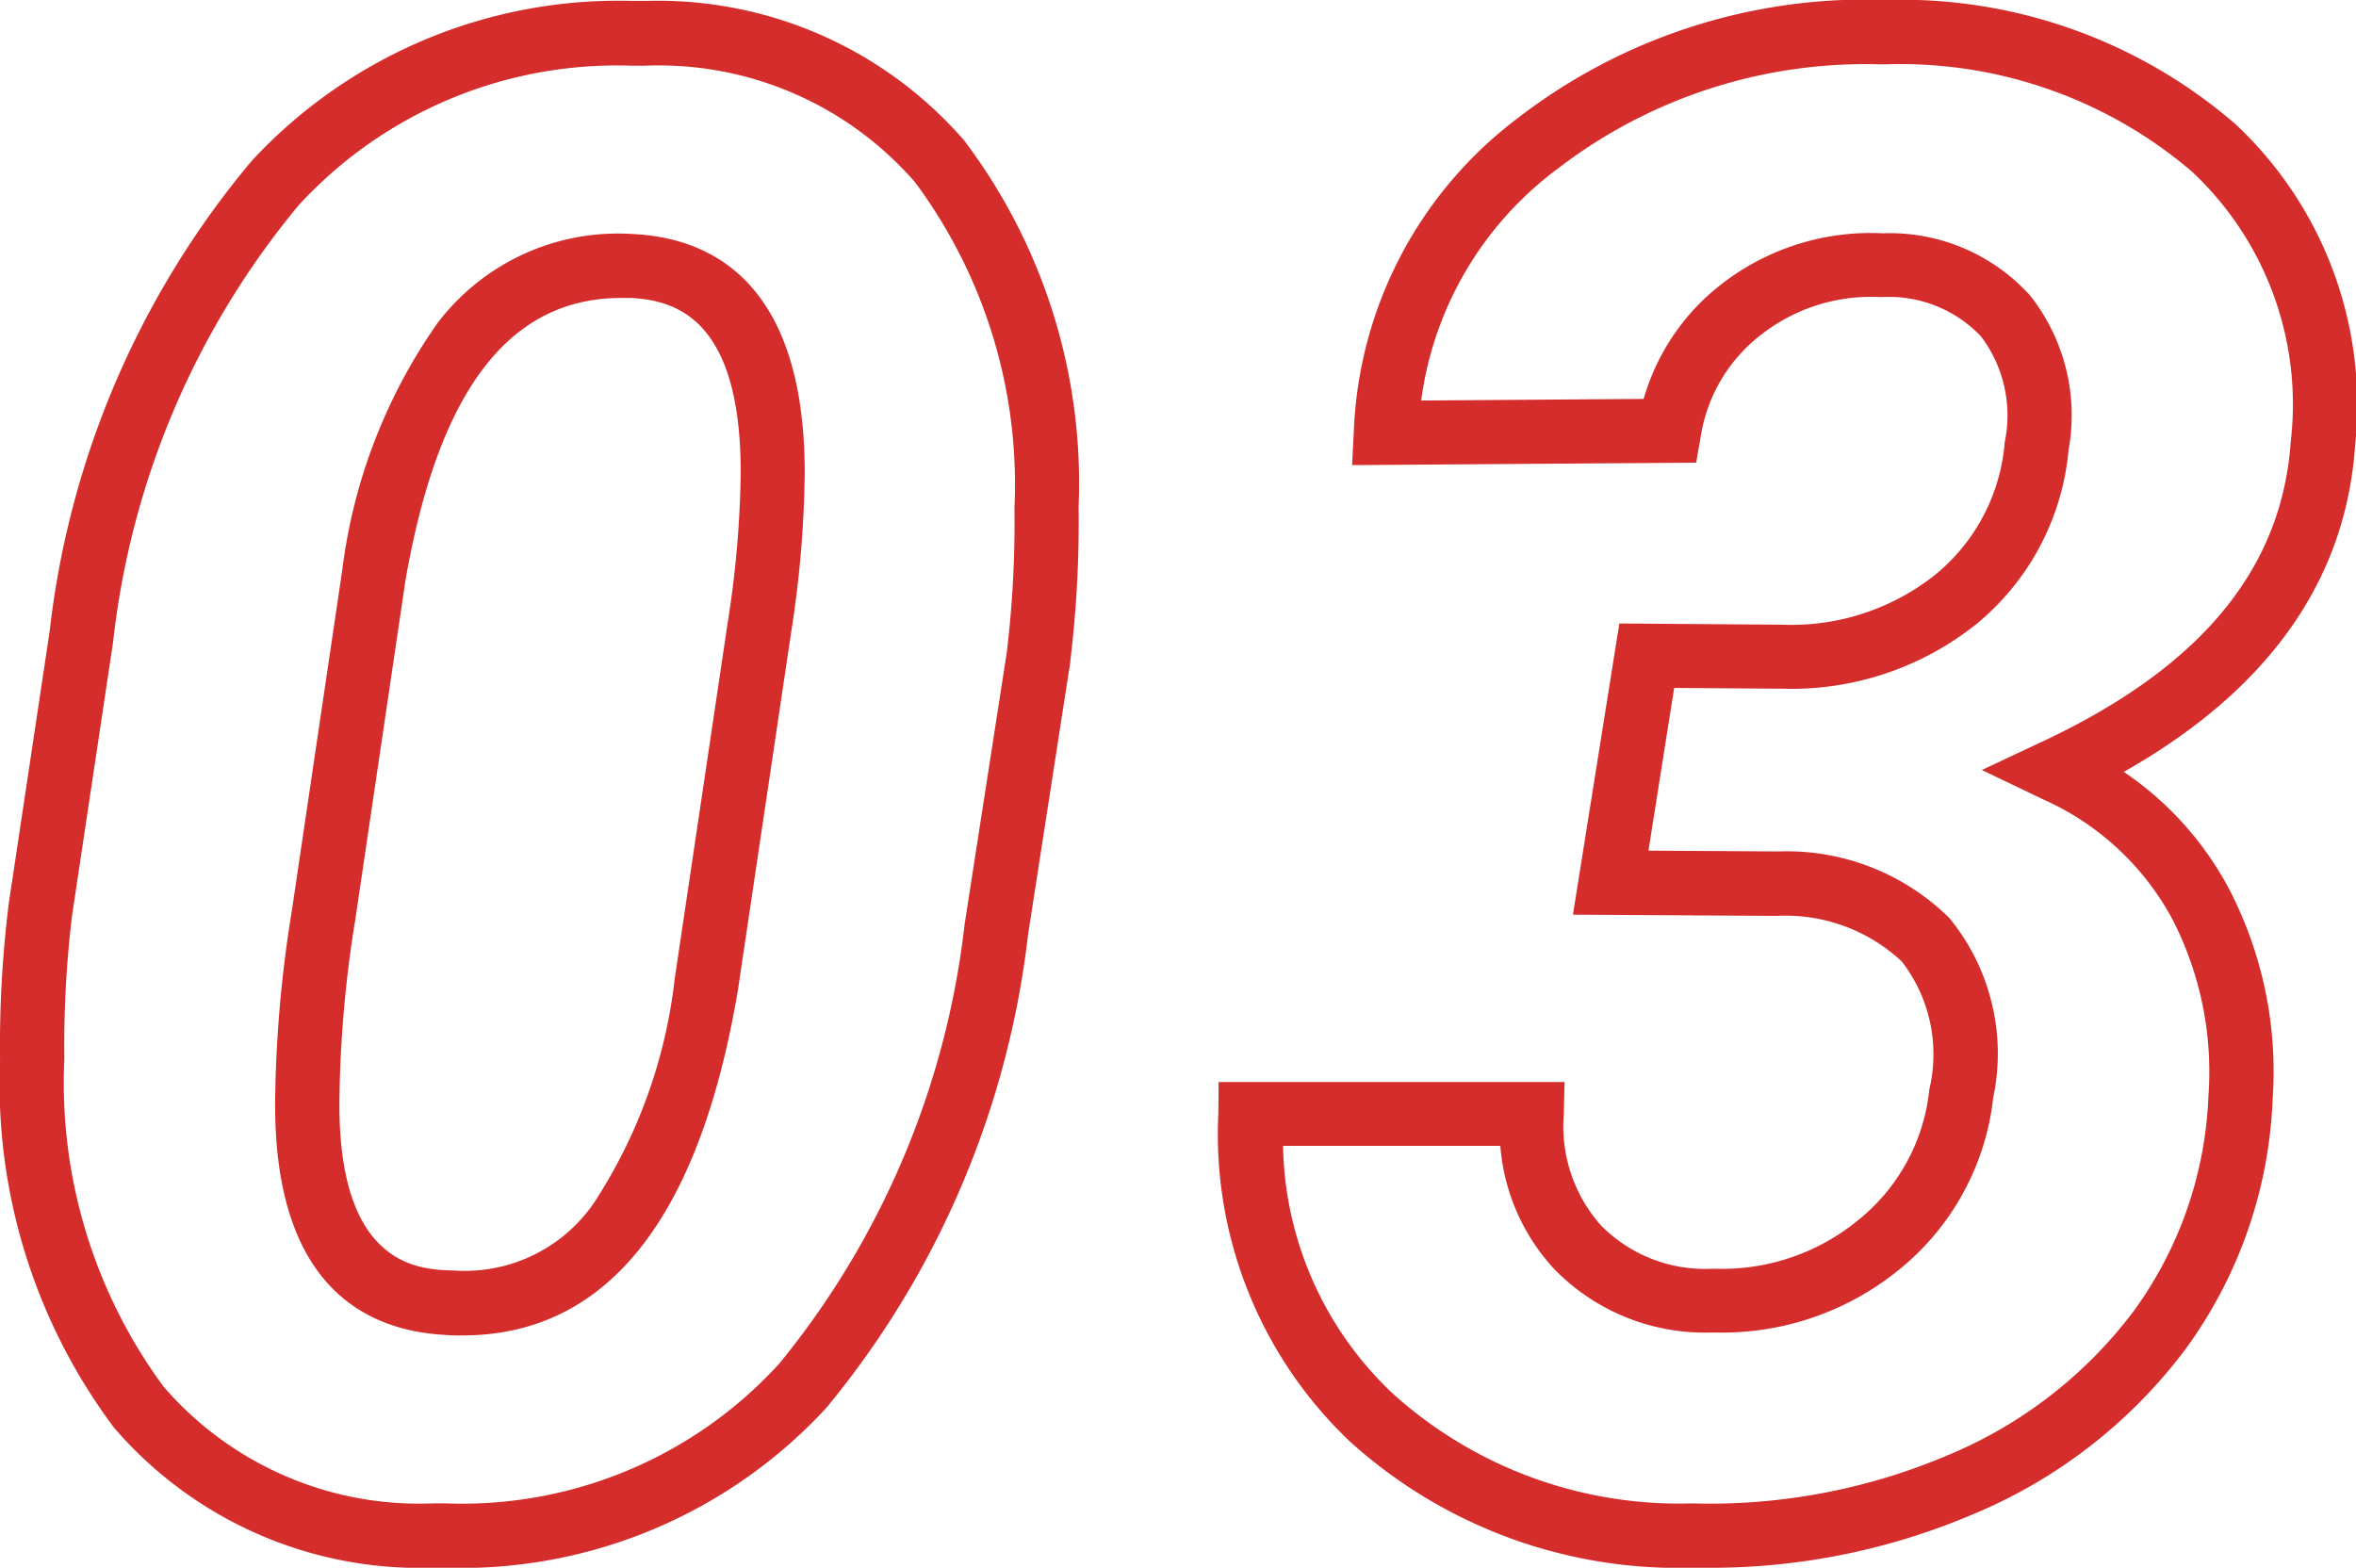
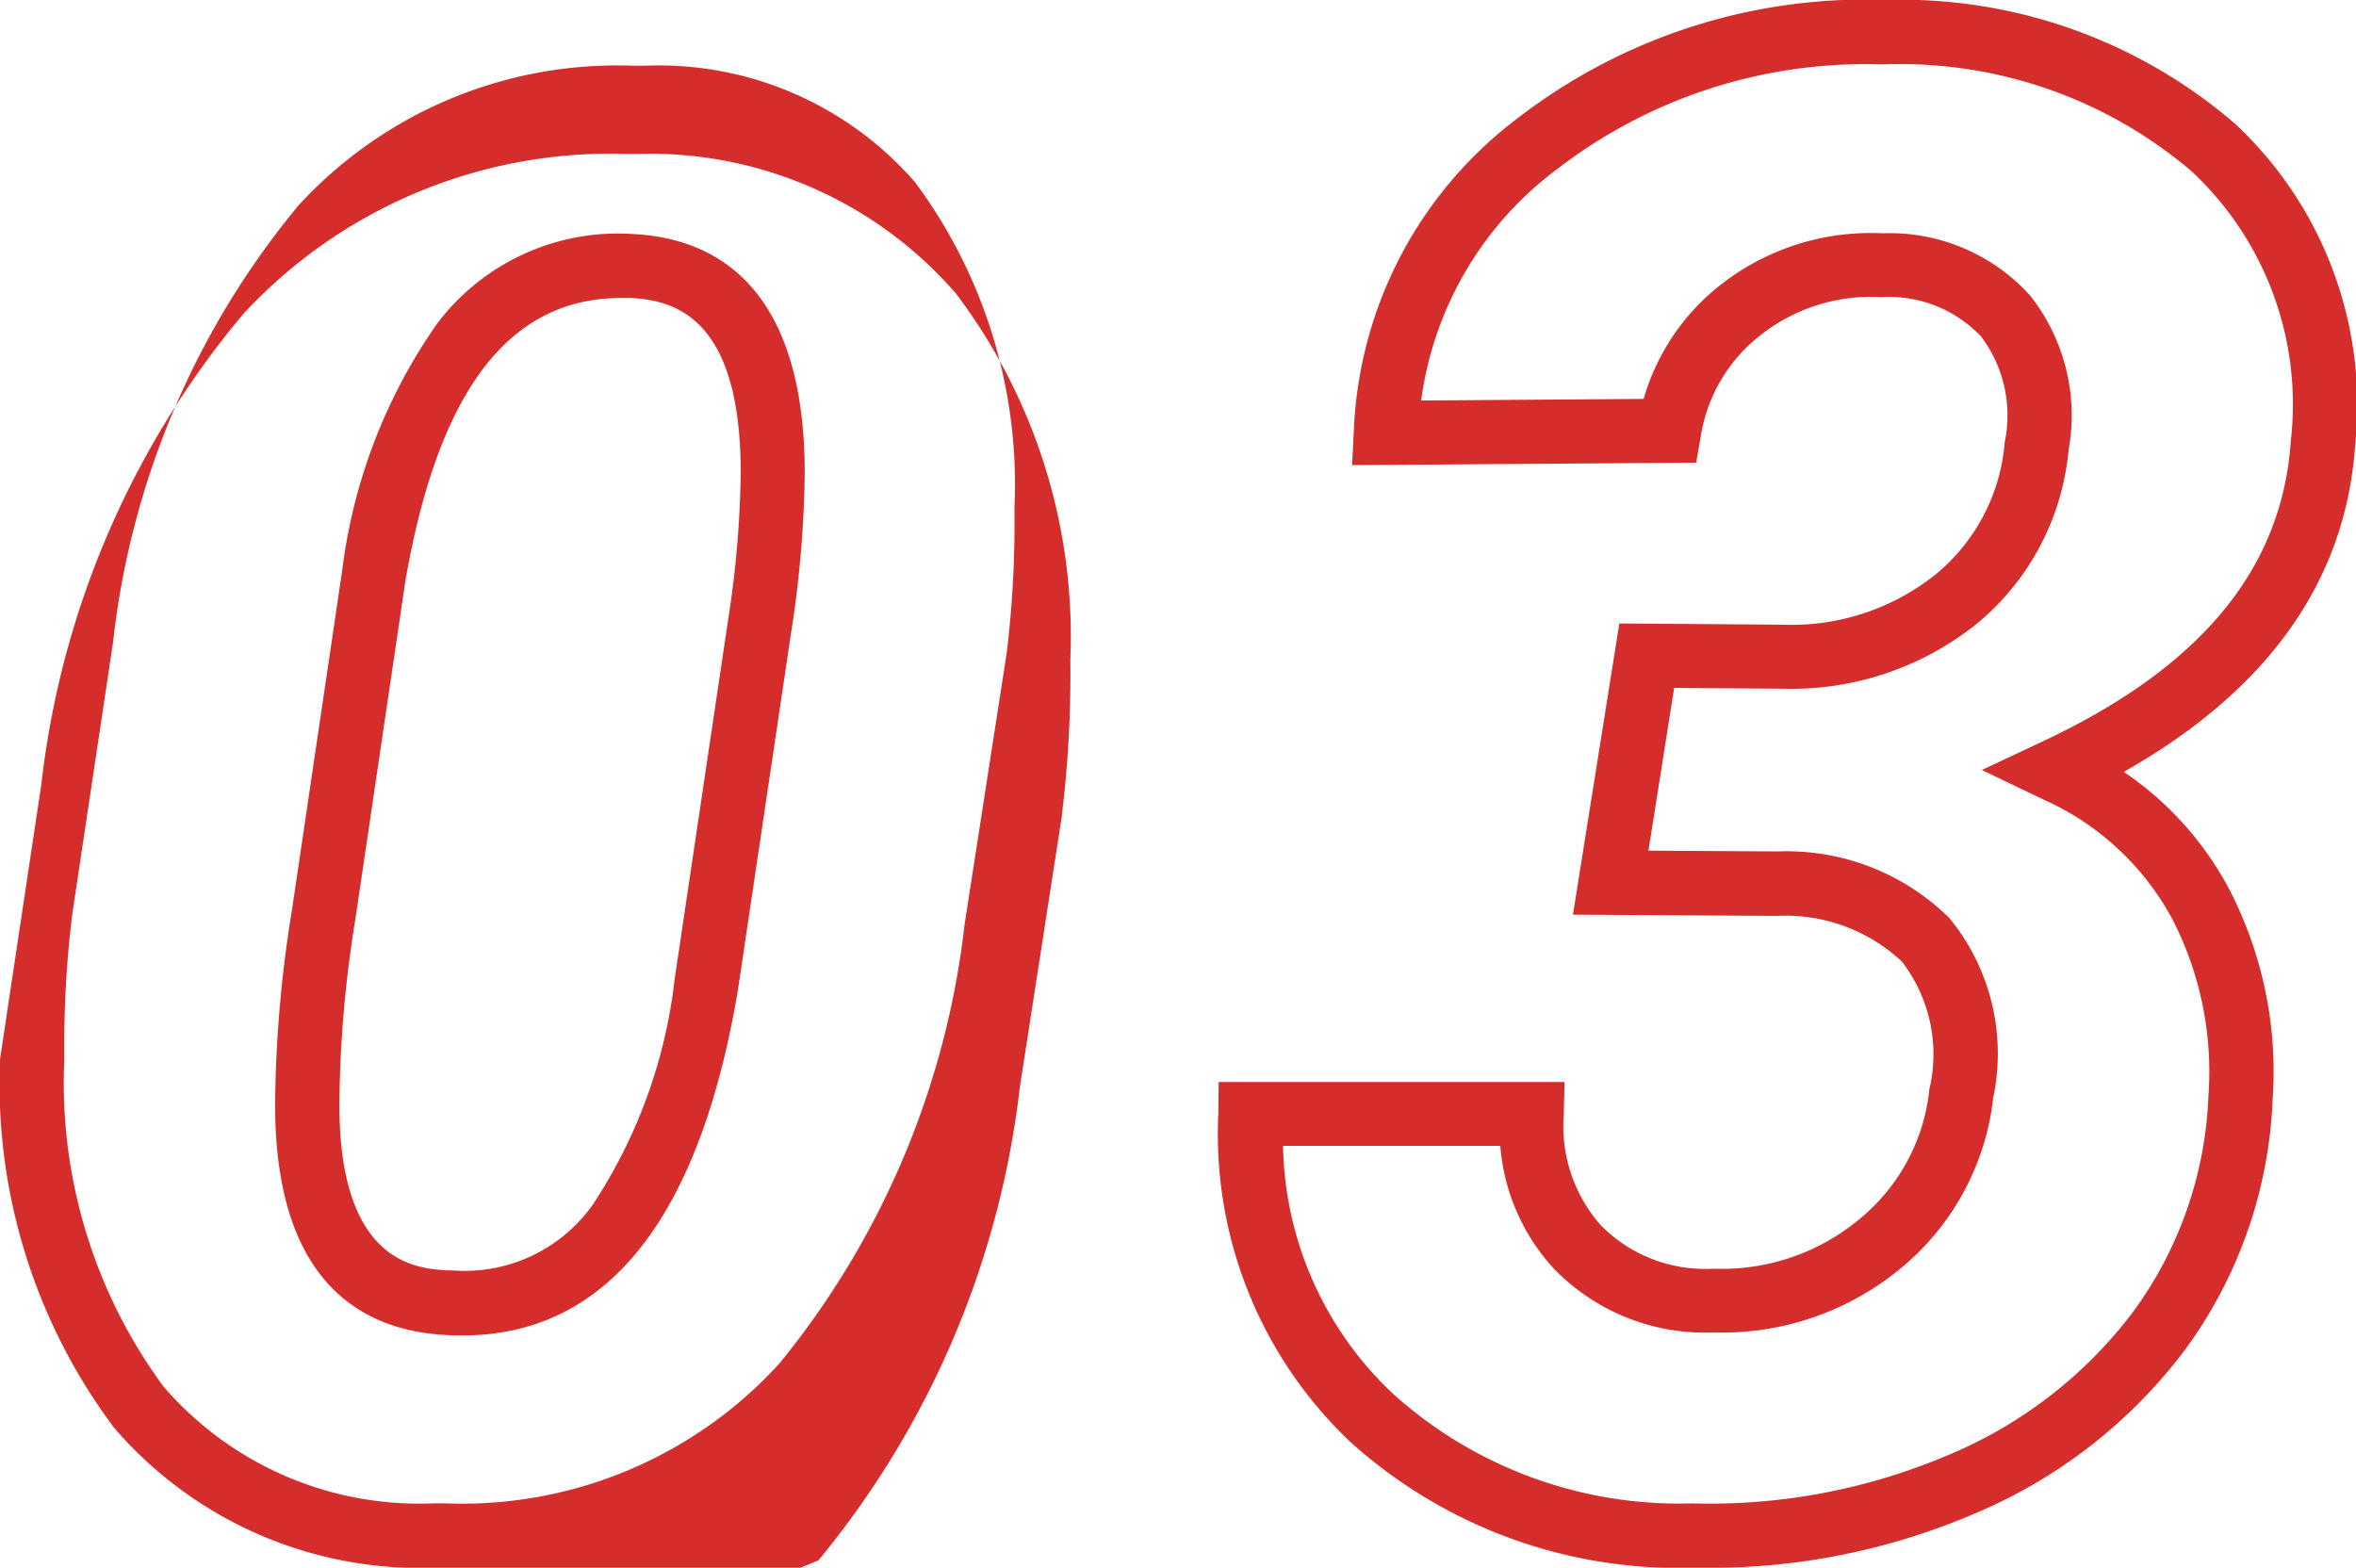
<svg xmlns="http://www.w3.org/2000/svg" width="36.655" height="24.394" viewBox="0 0 36.655 24.394">
-   <path id="Path_230" data-name="Path 230" d="M27.408.815l-.246,0a7.61,7.61,0,0,1-5.3-1.963,6.59,6.59,0,0,1-2.049-5.1l.005-.495H25.2l-.013.512a2.325,2.325,0,0,0,.579,1.719,2.275,2.275,0,0,0,1.715.675h.091A3.334,3.334,0,0,0,29.775-4.6a3,3,0,0,0,1.1-2.029,2.363,2.363,0,0,0-.428-1.989A2.65,2.65,0,0,0,28.5-9.328l-3.17-.019.722-4.531,2.539.019a3.592,3.592,0,0,0,2.375-.777A2.967,2.967,0,0,0,32.048-16.7a2.038,2.038,0,0,0-.369-1.644,1.972,1.972,0,0,0-1.552-.612,2.777,2.777,0,0,0-1.872.587,2.483,2.483,0,0,0-.936,1.578l-.072.411-5.353.038.027-.529a6.41,6.41,0,0,1,2.557-4.875,8.852,8.852,0,0,1,5.729-1.834,7.95,7.95,0,0,1,5.428,1.93A5.979,5.979,0,0,1,37.5-16.657c-.142,2.109-1.351,3.816-3.6,5.088a5.057,5.057,0,0,1,1.642,1.829,6.171,6.171,0,0,1,.674,3.269,7.054,7.054,0,0,1-1.363,3.894,7.932,7.932,0,0,1-3.3,2.56A10.4,10.4,0,0,1,27.408.815ZM20.82-5.75a5.419,5.419,0,0,0,1.723,3.869A6.644,6.644,0,0,0,27.175-.187h.005a9.471,9.471,0,0,0,3.979-.748,6.946,6.946,0,0,0,2.89-2.237,6.073,6.073,0,0,0,1.168-3.354,5.188,5.188,0,0,0-.56-2.749,4.239,4.239,0,0,0-2.016-1.868l-.949-.455.953-.448c2.46-1.156,3.721-2.686,3.854-4.675a4.958,4.958,0,0,0-1.544-4.193,6.985,6.985,0,0,0-4.764-1.664h-.1a7.844,7.844,0,0,0-4.993,1.62,5.368,5.368,0,0,0-2.129,3.611l3.461-.025a3.469,3.469,0,0,1,1.2-1.777,3.783,3.783,0,0,1,2.519-.8,2.945,2.945,0,0,1,2.292.966,3.01,3.01,0,0,1,.6,2.408A3.97,3.97,0,0,1,31.6-13.863a4.615,4.615,0,0,1-3.012,1l-1.683-.012-.4,2.532,2.024.012a3.6,3.6,0,0,1,2.658,1.037A3.326,3.326,0,0,1,31.869-6.5a4.011,4.011,0,0,1-1.46,2.673,4.361,4.361,0,0,1-2.84.982h-.113a3.263,3.263,0,0,1-2.428-1A3.185,3.185,0,0,1,24.2-5.75ZM7.8.815l-.232,0a6.271,6.271,0,0,1-4.936-2.18A8.926,8.926,0,0,1,.859-7.087a17.789,17.789,0,0,1,.129-2.38l0-.014.642-4.272a13.815,13.815,0,0,1,3.144-7.323,7.774,7.774,0,0,1,5.911-2.489l.231,0a6.307,6.307,0,0,1,4.942,2.171,8.838,8.838,0,0,1,1.781,5.7,17.929,17.929,0,0,1-.129,2.4l0,.016-.657,4.24a14.1,14.1,0,0,1-3.133,7.358A7.725,7.725,0,0,1,7.8.815ZM1.98-9.339A16.786,16.786,0,0,0,1.859-7.1,7.972,7.972,0,0,0,3.4-2.007,5.249,5.249,0,0,0,7.589-.187l.21,0a6.676,6.676,0,0,0,5.185-2.177A13.145,13.145,0,0,0,15.866-9.2l.655-4.223a16.924,16.924,0,0,0,.12-2.253,7.884,7.884,0,0,0-1.547-5.068,5.283,5.283,0,0,0-4.2-1.813l-.209,0a6.724,6.724,0,0,0-5.181,2.172,12.857,12.857,0,0,0-2.887,6.8ZM8.05-2.8c-.087,0-.177,0-.266-.008C6.537-2.875,5.068-3.583,5.141-6.6A19.672,19.672,0,0,1,5.4-9.418l.783-5.292a8.5,8.5,0,0,1,1.48-3.839,3.522,3.522,0,0,1,3.05-1.388c1.217.061,2.665.755,2.665,3.718a16.991,16.991,0,0,1-.209,2.465l-.829,5.571C11.742-4.615,10.3-2.8,8.05-2.8ZM7.166-14.546l-.78,5.275a18.68,18.68,0,0,0-.245,2.677v.012c-.066,2.684,1.214,2.746,1.7,2.77h.008c.069,0,.137.007.206.007a2.437,2.437,0,0,0,2.035-1.044,8.008,8.008,0,0,0,1.265-3.5l.827-5.558a16.006,16.006,0,0,0,.2-2.317c0-2.361-.977-2.683-1.712-2.719-.048,0-.1,0-.148,0C8.776-18.941,7.68-17.5,7.166-14.546Z" transform="translate(-0.858 23.579)" fill="#d52d2c" />
+   <path id="Path_230" data-name="Path 230" d="M27.408.815l-.246,0a7.61,7.61,0,0,1-5.3-1.963,6.59,6.59,0,0,1-2.049-5.1l.005-.495H25.2l-.013.512a2.325,2.325,0,0,0,.579,1.719,2.275,2.275,0,0,0,1.715.675h.091A3.334,3.334,0,0,0,29.775-4.6a3,3,0,0,0,1.1-2.029,2.363,2.363,0,0,0-.428-1.989A2.65,2.65,0,0,0,28.5-9.328l-3.17-.019.722-4.531,2.539.019a3.592,3.592,0,0,0,2.375-.777A2.967,2.967,0,0,0,32.048-16.7a2.038,2.038,0,0,0-.369-1.644,1.972,1.972,0,0,0-1.552-.612,2.777,2.777,0,0,0-1.872.587,2.483,2.483,0,0,0-.936,1.578l-.072.411-5.353.038.027-.529a6.41,6.41,0,0,1,2.557-4.875,8.852,8.852,0,0,1,5.729-1.834,7.95,7.95,0,0,1,5.428,1.93A5.979,5.979,0,0,1,37.5-16.657c-.142,2.109-1.351,3.816-3.6,5.088a5.057,5.057,0,0,1,1.642,1.829,6.171,6.171,0,0,1,.674,3.269,7.054,7.054,0,0,1-1.363,3.894,7.932,7.932,0,0,1-3.3,2.56A10.4,10.4,0,0,1,27.408.815ZM20.82-5.75a5.419,5.419,0,0,0,1.723,3.869A6.644,6.644,0,0,0,27.175-.187h.005a9.471,9.471,0,0,0,3.979-.748,6.946,6.946,0,0,0,2.89-2.237,6.073,6.073,0,0,0,1.168-3.354,5.188,5.188,0,0,0-.56-2.749,4.239,4.239,0,0,0-2.016-1.868l-.949-.455.953-.448c2.46-1.156,3.721-2.686,3.854-4.675a4.958,4.958,0,0,0-1.544-4.193,6.985,6.985,0,0,0-4.764-1.664h-.1a7.844,7.844,0,0,0-4.993,1.62,5.368,5.368,0,0,0-2.129,3.611l3.461-.025a3.469,3.469,0,0,1,1.2-1.777,3.783,3.783,0,0,1,2.519-.8,2.945,2.945,0,0,1,2.292.966,3.01,3.01,0,0,1,.6,2.408A3.97,3.97,0,0,1,31.6-13.863a4.615,4.615,0,0,1-3.012,1l-1.683-.012-.4,2.532,2.024.012a3.6,3.6,0,0,1,2.658,1.037A3.326,3.326,0,0,1,31.869-6.5a4.011,4.011,0,0,1-1.46,2.673,4.361,4.361,0,0,1-2.84.982h-.113a3.263,3.263,0,0,1-2.428-1A3.185,3.185,0,0,1,24.2-5.75ZM7.8.815l-.232,0a6.271,6.271,0,0,1-4.936-2.18A8.926,8.926,0,0,1,.859-7.087l0-.014.642-4.272a13.815,13.815,0,0,1,3.144-7.323,7.774,7.774,0,0,1,5.911-2.489l.231,0a6.307,6.307,0,0,1,4.942,2.171,8.838,8.838,0,0,1,1.781,5.7,17.929,17.929,0,0,1-.129,2.4l0,.016-.657,4.24a14.1,14.1,0,0,1-3.133,7.358A7.725,7.725,0,0,1,7.8.815ZM1.98-9.339A16.786,16.786,0,0,0,1.859-7.1,7.972,7.972,0,0,0,3.4-2.007,5.249,5.249,0,0,0,7.589-.187l.21,0a6.676,6.676,0,0,0,5.185-2.177A13.145,13.145,0,0,0,15.866-9.2l.655-4.223a16.924,16.924,0,0,0,.12-2.253,7.884,7.884,0,0,0-1.547-5.068,5.283,5.283,0,0,0-4.2-1.813l-.209,0a6.724,6.724,0,0,0-5.181,2.172,12.857,12.857,0,0,0-2.887,6.8ZM8.05-2.8c-.087,0-.177,0-.266-.008C6.537-2.875,5.068-3.583,5.141-6.6A19.672,19.672,0,0,1,5.4-9.418l.783-5.292a8.5,8.5,0,0,1,1.48-3.839,3.522,3.522,0,0,1,3.05-1.388c1.217.061,2.665.755,2.665,3.718a16.991,16.991,0,0,1-.209,2.465l-.829,5.571C11.742-4.615,10.3-2.8,8.05-2.8ZM7.166-14.546l-.78,5.275a18.68,18.68,0,0,0-.245,2.677v.012c-.066,2.684,1.214,2.746,1.7,2.77h.008c.069,0,.137.007.206.007a2.437,2.437,0,0,0,2.035-1.044,8.008,8.008,0,0,0,1.265-3.5l.827-5.558a16.006,16.006,0,0,0,.2-2.317c0-2.361-.977-2.683-1.712-2.719-.048,0-.1,0-.148,0C8.776-18.941,7.68-17.5,7.166-14.546Z" transform="translate(-0.858 23.579)" fill="#d52d2c" />
</svg>